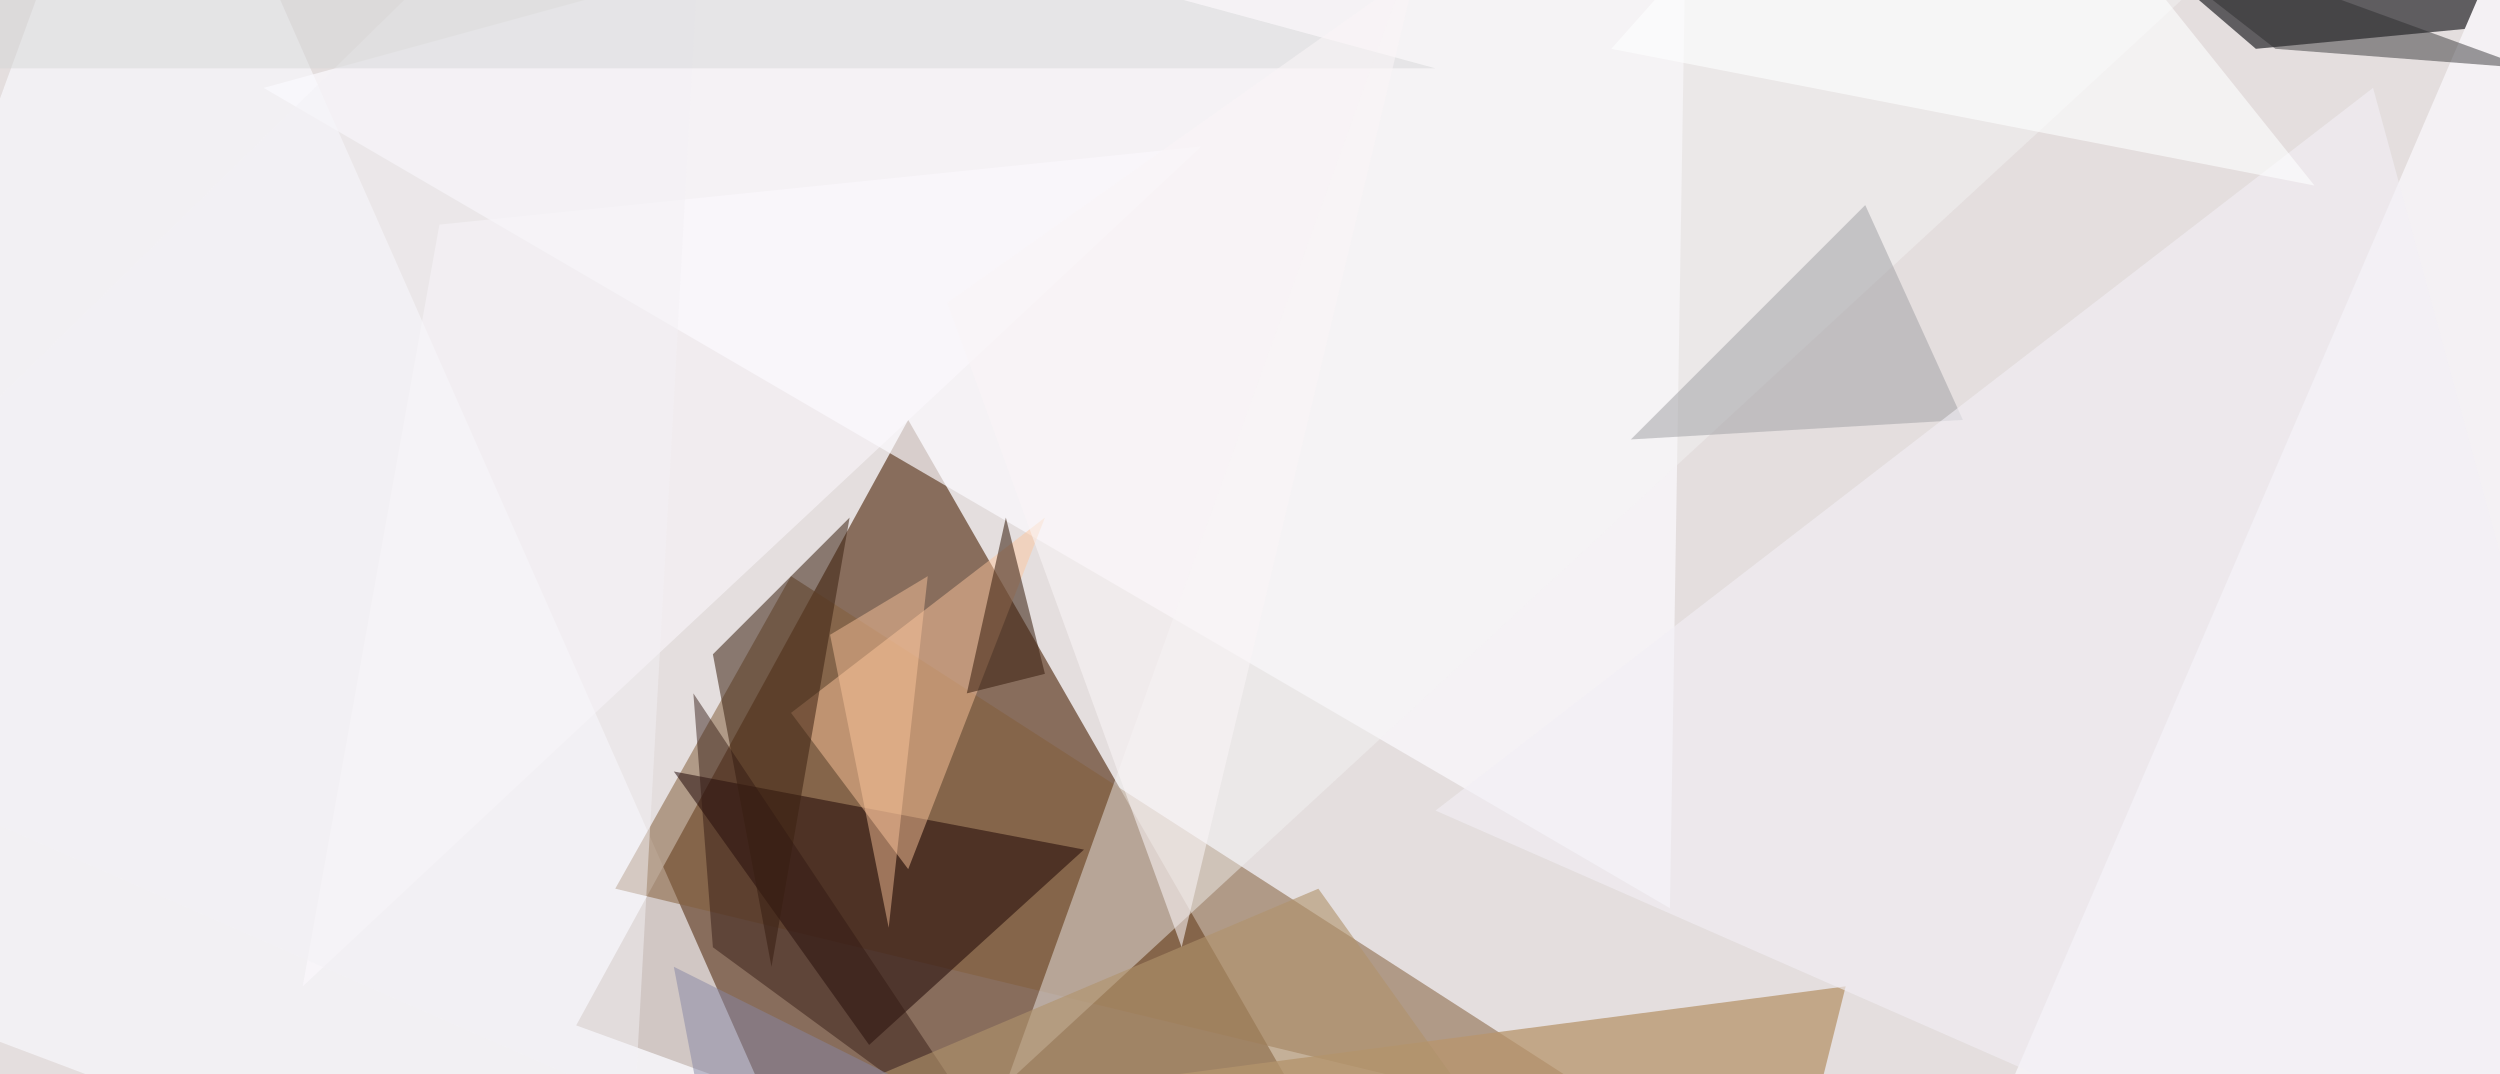
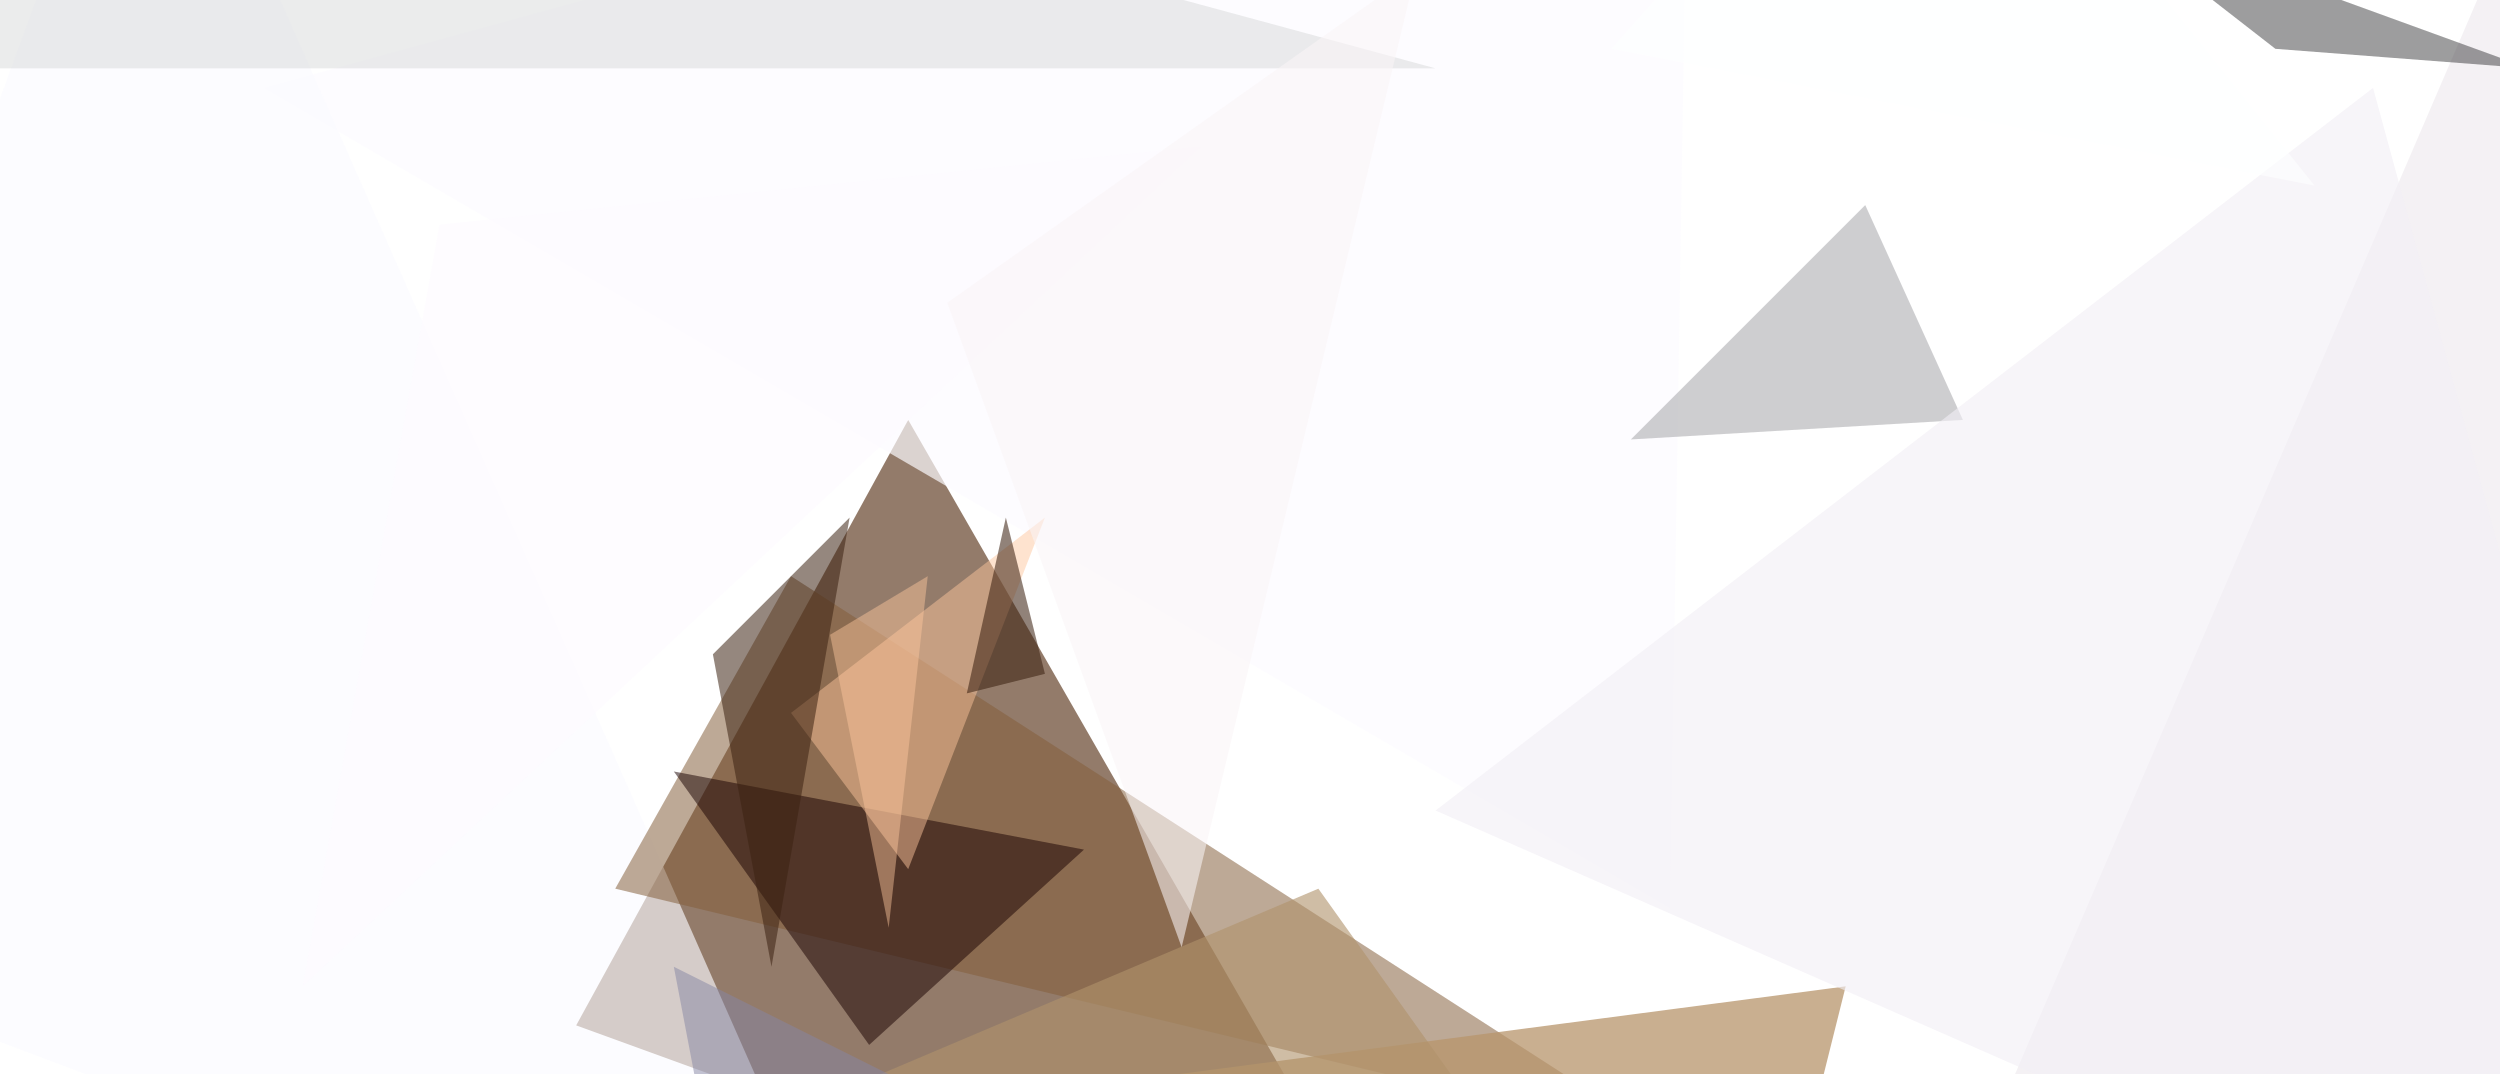
<svg xmlns="http://www.w3.org/2000/svg" width="1024" height="440">
-   <path fill="#e4dede" d="M0 0h1024v440H0z" />
  <path fill="#471e00" fill-opacity=".584" d="m236 420 136-248 216 376z" />
  <path fill="#fcfbff" fill-opacity=".686" d="M692-124 108 36l576 336z" />
-   <path fill="#020509" fill-opacity=".588" d="M756-124 1092 4 924 20z" />
  <path fill="#fafaff" fill-opacity=".635" d="m-124 380 488 184L60-124z" />
  <path fill="#845f3b" fill-opacity=".533" d="m252 364 432 104-360-232z" />
  <path fill="#f4f1f4" d="m1148 564-80-688-296 688z" />
-   <path fill="#f4f4f4" fill-opacity=".451" d="M1028-124 596-68 412 444z" />
  <path fill="#180000" fill-opacity=".506" d="m444 348-88 80-80-112z" />
  <path fill="#fec59d" fill-opacity=".482" d="m428 212-56 144-48-64z" />
  <path fill="#b7956d" fill-opacity=".757" d="m756 404-40 160-568-80z" />
  <path fill="#3c2212" fill-opacity=".541" d="m292 268 56-56-32 184z" />
  <path fill="#a1a0a5" fill-opacity=".518" d="m668 180 136-8-40-88z" />
  <path fill="#fdfaff" fill-opacity=".529" d="m180 92 312-32-368 344z" />
  <path fill="#f1eff5" fill-opacity=".616" d="m972 36 144 528-528-232z" />
-   <path fill="#311912" fill-opacity=".471" d="M412 476 284 284l8 104z" />
  <path fill="#3c2212" fill-opacity=".565" d="m396 284 32-8-16-64z" />
-   <path fill="#f3f0f4" fill-opacity=".494" d="m292-124-32 576-384-168z" />
  <path fill="#b0936c" fill-opacity=".608" d="m68 564 472-200 120 168z" />
  <path fill="#fec79f" fill-opacity=".451" d="m380 236-40 24 24 120z" />
  <path fill="#fdffff" fill-opacity=".608" d="M788-124 948 76 660 20z" />
  <path fill="#d3d6d6" fill-opacity=".455" d="m-124 28 240-128L588 28z" />
  <path fill="#f9f5f6" fill-opacity=".565" d="m388 124 96 264 96-400z" />
  <path fill="#8585a3" fill-opacity=".502" d="m276 396 144 72-112 96z" />
  <path fill="#28292b" fill-opacity=".455" d="m860-36 176 64-104-8z" />
</svg>